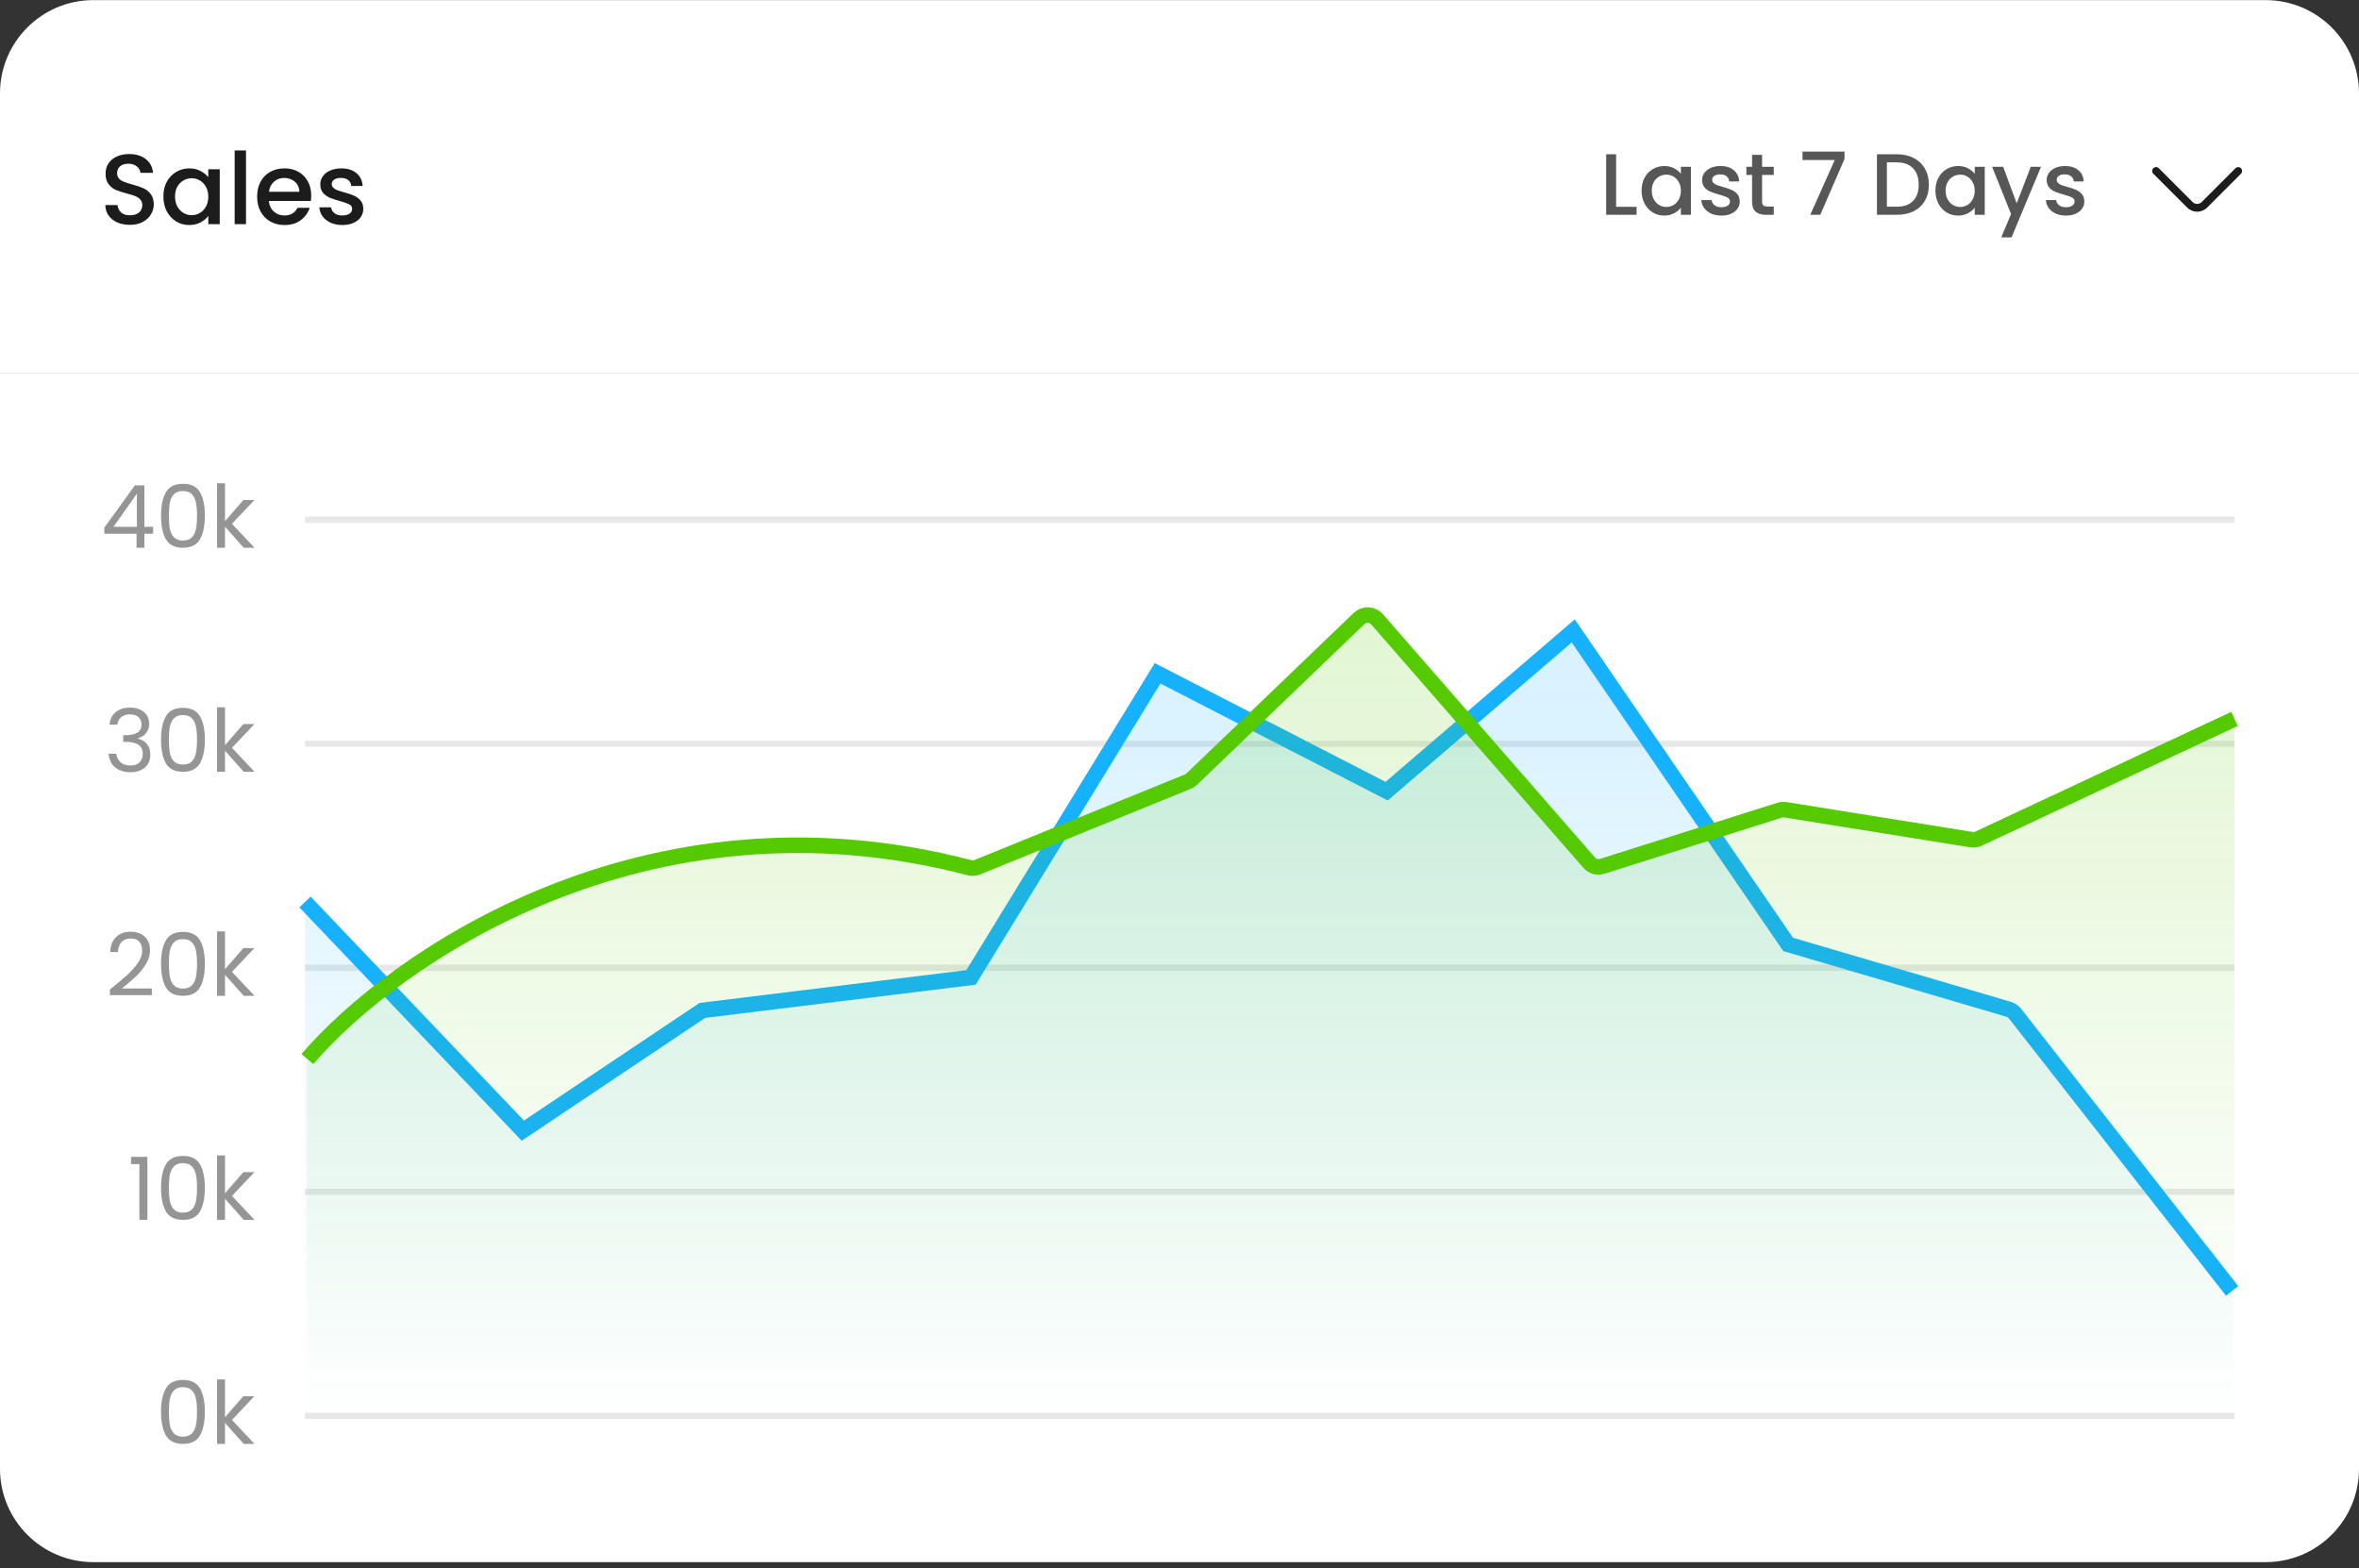
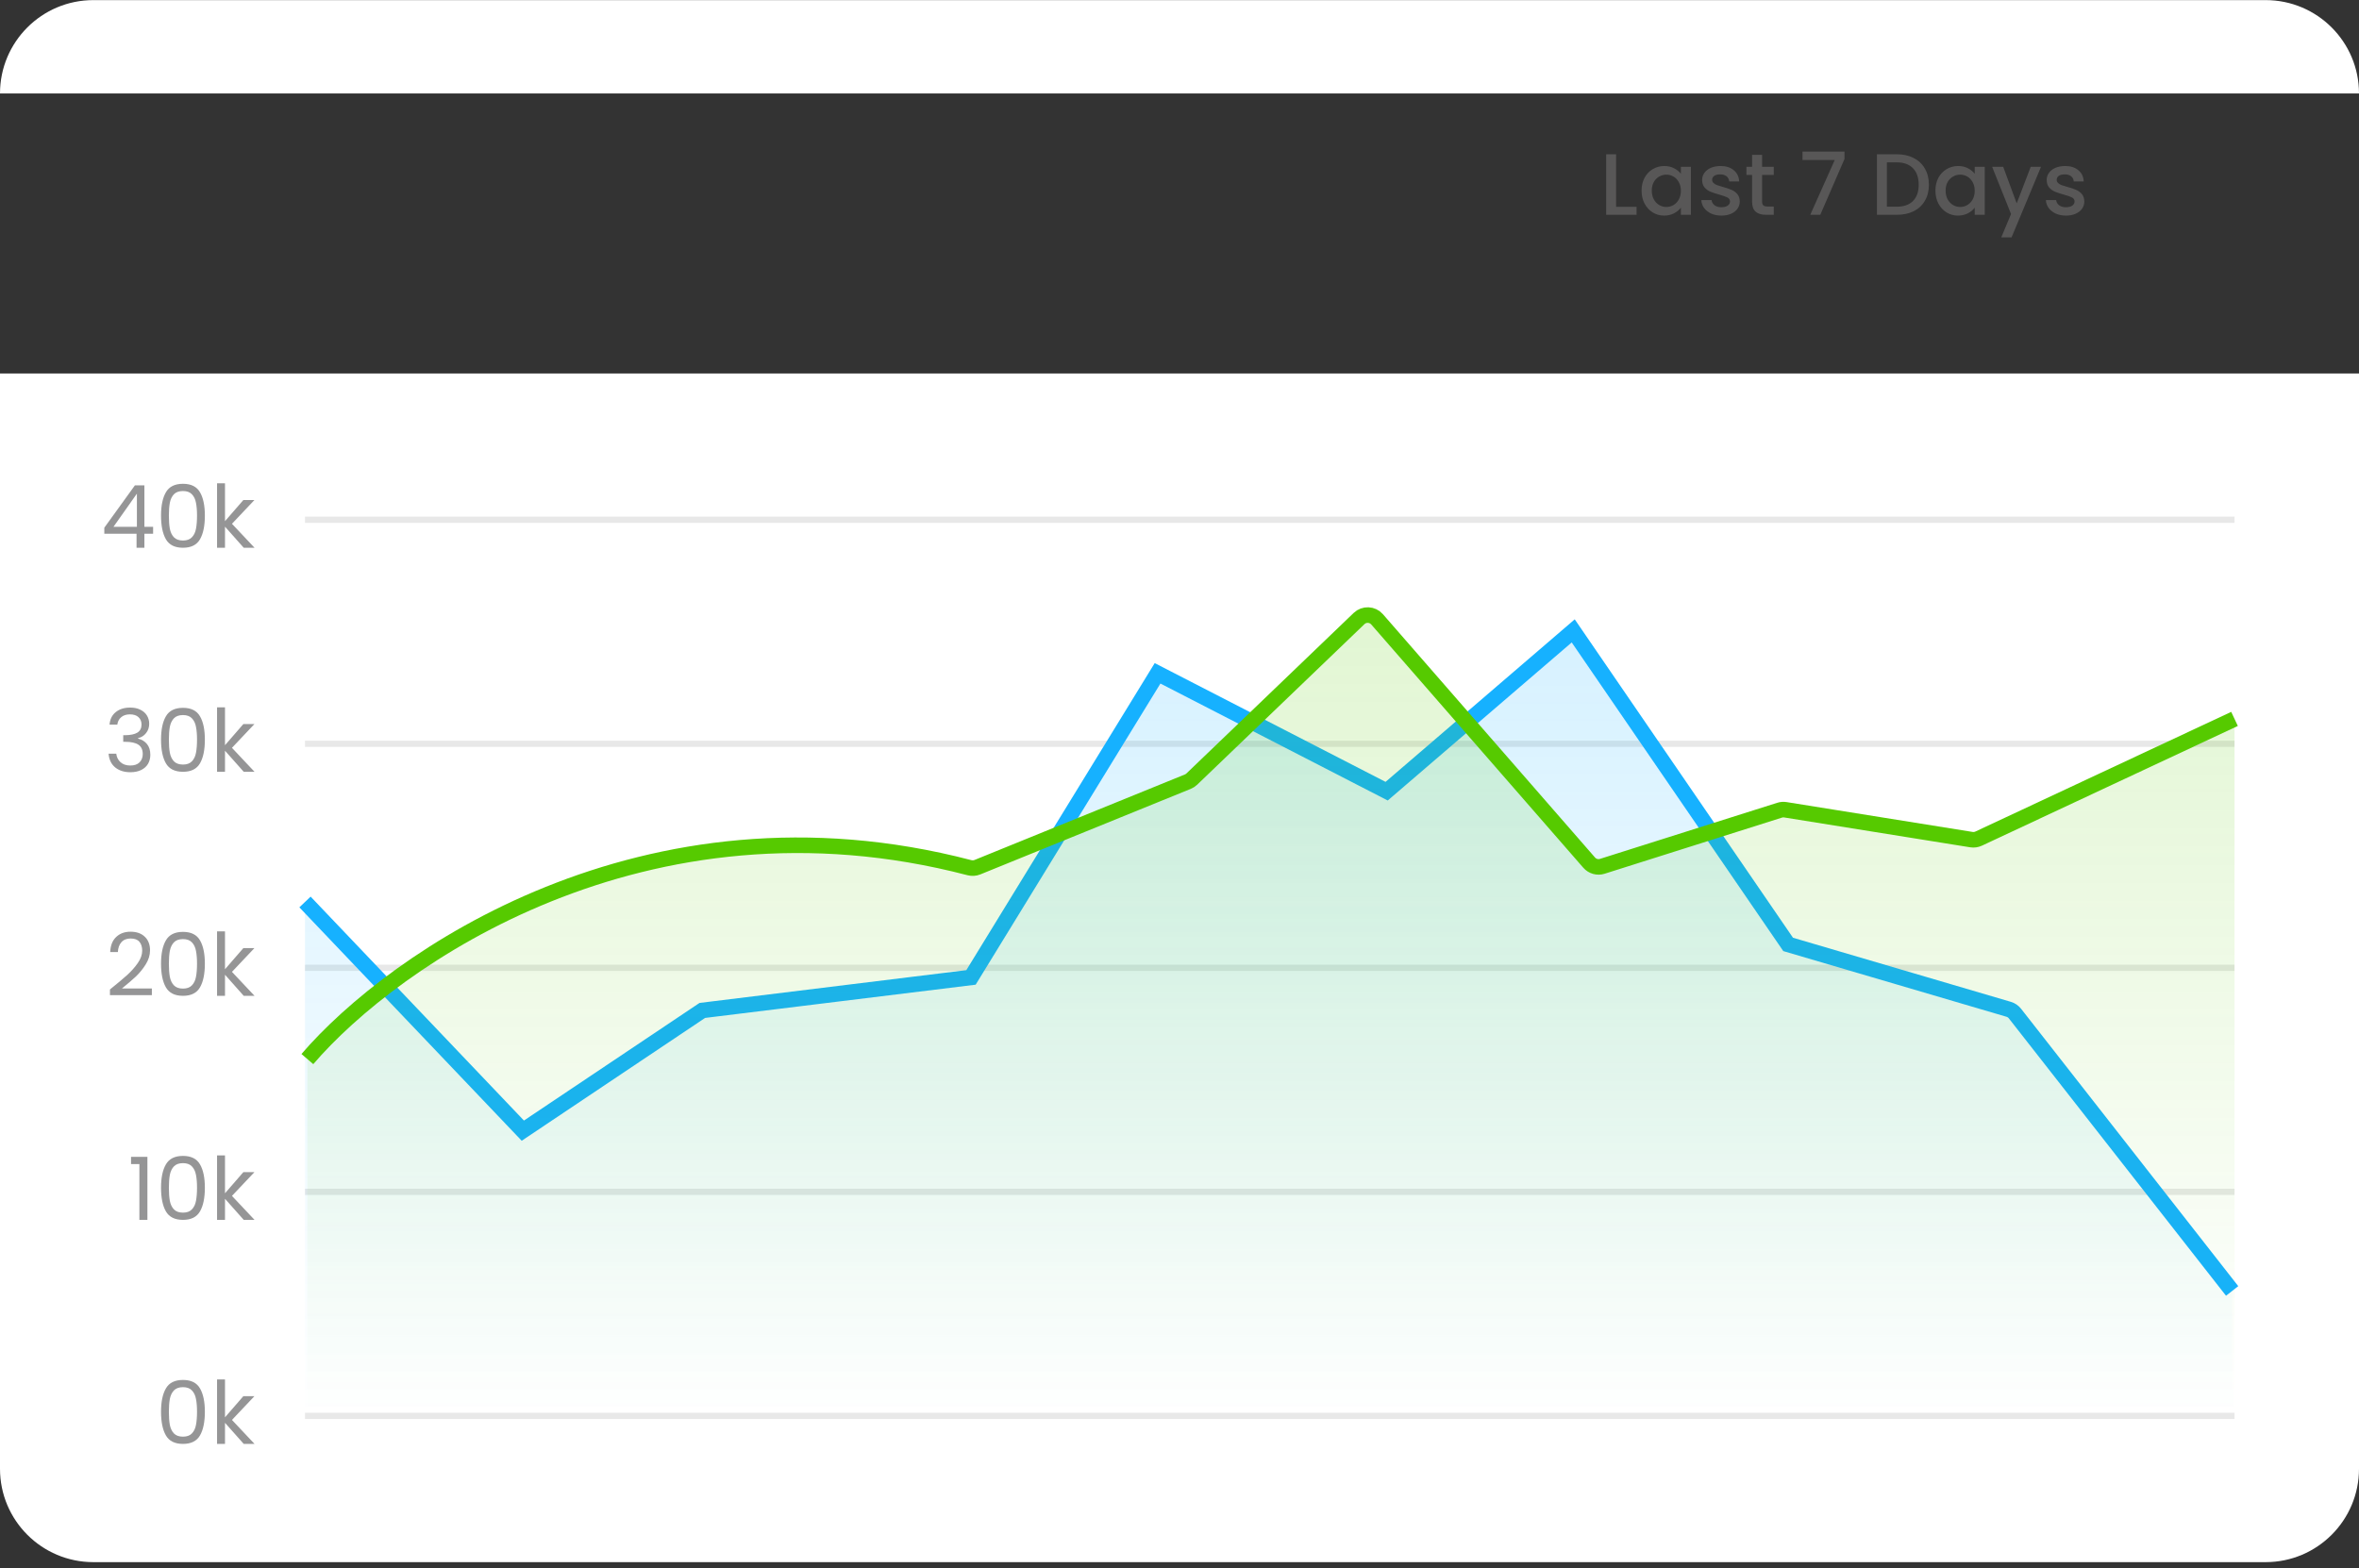
<svg xmlns="http://www.w3.org/2000/svg" width="379" height="252" viewBox="0 0 379 252" fill="none">
  <rect x="0" y="0" width="379" height="252" fill="#333333" stroke="none" />
-   <path d="M0 15.017C0 6.732 6.716 0.017 15 0.017H364C372.284 0.017 379 6.732 379 15.017V60.017H0V15.017Z" fill="white" />
-   <path d="M20.864 36.129C20.117 36.129 19.445 36.001 18.848 35.745C18.251 35.478 17.781 35.105 17.44 34.625C17.099 34.145 16.928 33.585 16.928 32.945H18.88C18.923 33.425 19.109 33.819 19.44 34.129C19.781 34.438 20.256 34.593 20.864 34.593C21.493 34.593 21.984 34.443 22.336 34.145C22.688 33.835 22.864 33.441 22.864 32.961C22.864 32.587 22.752 32.283 22.528 32.049C22.315 31.814 22.043 31.633 21.712 31.505C21.392 31.377 20.944 31.238 20.368 31.089C19.643 30.897 19.051 30.705 18.592 30.513C18.144 30.31 17.76 30.001 17.44 29.585C17.12 29.169 16.96 28.614 16.96 27.921C16.96 27.281 17.12 26.721 17.44 26.241C17.76 25.761 18.208 25.393 18.784 25.137C19.36 24.881 20.027 24.753 20.784 24.753C21.861 24.753 22.741 25.025 23.424 25.569C24.117 26.102 24.501 26.838 24.576 27.777H22.56C22.528 27.371 22.336 27.025 21.984 26.737C21.632 26.449 21.168 26.305 20.592 26.305C20.069 26.305 19.643 26.438 19.312 26.705C18.981 26.971 18.816 27.355 18.816 27.857C18.816 28.198 18.917 28.481 19.12 28.705C19.333 28.918 19.6 29.089 19.92 29.217C20.24 29.345 20.677 29.483 21.232 29.633C21.968 29.835 22.565 30.038 23.024 30.241C23.493 30.443 23.888 30.758 24.208 31.185C24.539 31.601 24.704 32.161 24.704 32.865C24.704 33.43 24.549 33.963 24.24 34.465C23.941 34.966 23.499 35.371 22.912 35.681C22.336 35.979 21.653 36.129 20.864 36.129ZM26.248 31.569C26.248 30.683 26.43 29.899 26.792 29.217C27.166 28.534 27.667 28.006 28.296 27.633C28.936 27.249 29.64 27.057 30.408 27.057C31.102 27.057 31.704 27.195 32.216 27.473C32.739 27.739 33.155 28.075 33.464 28.481V27.201H35.304V36.017H33.464V34.705C33.155 35.121 32.734 35.467 32.2 35.745C31.667 36.022 31.059 36.161 30.376 36.161C29.619 36.161 28.926 35.969 28.296 35.585C27.667 35.19 27.166 34.646 26.792 33.953C26.43 33.249 26.248 32.454 26.248 31.569ZM33.464 31.601C33.464 30.993 33.336 30.465 33.08 30.017C32.835 29.569 32.51 29.227 32.104 28.993C31.699 28.758 31.262 28.641 30.792 28.641C30.323 28.641 29.886 28.758 29.48 28.993C29.075 29.217 28.744 29.553 28.488 30.001C28.243 30.438 28.12 30.961 28.12 31.569C28.12 32.177 28.243 32.71 28.488 33.169C28.744 33.627 29.075 33.979 29.48 34.225C29.896 34.459 30.334 34.577 30.792 34.577C31.262 34.577 31.699 34.459 32.104 34.225C32.51 33.99 32.835 33.649 33.08 33.201C33.336 32.742 33.464 32.209 33.464 31.601ZM39.524 24.177V36.017H37.7V24.177H39.524ZM49.999 31.393C49.999 31.723 49.977 32.022 49.935 32.289H43.199C43.252 32.993 43.513 33.558 43.983 33.985C44.452 34.411 45.028 34.625 45.711 34.625C46.692 34.625 47.385 34.214 47.791 33.393H49.759C49.492 34.203 49.007 34.87 48.303 35.393C47.609 35.905 46.745 36.161 45.711 36.161C44.868 36.161 44.111 35.974 43.439 35.601C42.777 35.217 42.255 34.683 41.871 34.001C41.497 33.307 41.311 32.507 41.311 31.601C41.311 30.694 41.492 29.899 41.855 29.217C42.228 28.523 42.745 27.99 43.407 27.617C44.079 27.243 44.847 27.057 45.711 27.057C46.543 27.057 47.284 27.238 47.935 27.601C48.585 27.963 49.092 28.475 49.455 29.137C49.817 29.787 49.999 30.539 49.999 31.393ZM48.095 30.817C48.084 30.145 47.844 29.606 47.375 29.201C46.905 28.795 46.324 28.593 45.631 28.593C45.001 28.593 44.463 28.795 44.015 29.201C43.567 29.595 43.3 30.134 43.215 30.817H48.095ZM54.994 36.161C54.3 36.161 53.676 36.038 53.122 35.793C52.578 35.537 52.146 35.195 51.826 34.769C51.506 34.331 51.335 33.846 51.314 33.313H53.202C53.234 33.686 53.41 34.001 53.73 34.257C54.06 34.502 54.471 34.625 54.962 34.625C55.474 34.625 55.868 34.529 56.146 34.337C56.434 34.134 56.578 33.878 56.578 33.569C56.578 33.238 56.418 32.993 56.098 32.833C55.788 32.673 55.292 32.497 54.61 32.305C53.948 32.123 53.41 31.947 52.994 31.777C52.578 31.606 52.215 31.345 51.906 30.993C51.607 30.641 51.458 30.177 51.458 29.601C51.458 29.131 51.596 28.705 51.874 28.321C52.151 27.926 52.546 27.617 53.058 27.393C53.58 27.169 54.178 27.057 54.85 27.057C55.852 27.057 56.658 27.313 57.266 27.825C57.884 28.326 58.215 29.014 58.258 29.889H56.434C56.402 29.494 56.242 29.179 55.954 28.945C55.666 28.71 55.276 28.593 54.786 28.593C54.306 28.593 53.938 28.683 53.682 28.865C53.426 29.046 53.298 29.286 53.298 29.585C53.298 29.819 53.383 30.017 53.554 30.177C53.724 30.337 53.932 30.465 54.178 30.561C54.423 30.646 54.786 30.758 55.266 30.897C55.906 31.067 56.428 31.243 56.834 31.425C57.25 31.595 57.607 31.851 57.906 32.193C58.204 32.534 58.359 32.987 58.37 33.553C58.37 34.054 58.231 34.502 57.954 34.897C57.676 35.291 57.282 35.601 56.77 35.825C56.268 36.049 55.676 36.161 54.994 36.161Z" fill="#1C1C1C" />
+   <path d="M0 15.017C0 6.732 6.716 0.017 15 0.017H364C372.284 0.017 379 6.732 379 15.017H0V15.017Z" fill="white" />
  <path d="M259.646 33.229H262.936V34.517H258.05V24.787H259.646V33.229ZM263.739 30.625C263.739 29.85 263.897 29.164 264.215 28.567C264.541 27.969 264.98 27.507 265.531 27.181C266.091 26.845 266.707 26.677 267.379 26.677C267.985 26.677 268.513 26.798 268.961 27.041C269.418 27.274 269.782 27.568 270.053 27.923V26.803H271.663V34.517H270.053V33.369C269.782 33.733 269.413 34.036 268.947 34.279C268.48 34.521 267.948 34.643 267.351 34.643C266.688 34.643 266.081 34.475 265.531 34.139C264.98 33.793 264.541 33.317 264.215 32.711C263.897 32.095 263.739 31.399 263.739 30.625ZM270.053 30.653C270.053 30.121 269.941 29.659 269.717 29.267C269.502 28.875 269.217 28.576 268.863 28.371C268.508 28.165 268.125 28.063 267.715 28.063C267.304 28.063 266.921 28.165 266.567 28.371C266.212 28.567 265.923 28.861 265.699 29.253C265.484 29.635 265.377 30.093 265.377 30.625C265.377 31.157 265.484 31.623 265.699 32.025C265.923 32.426 266.212 32.734 266.567 32.949C266.931 33.154 267.313 33.257 267.715 33.257C268.125 33.257 268.508 33.154 268.863 32.949C269.217 32.743 269.502 32.445 269.717 32.053C269.941 31.651 270.053 31.185 270.053 30.653ZM276.559 34.643C275.952 34.643 275.406 34.535 274.921 34.321C274.445 34.097 274.067 33.798 273.787 33.425C273.507 33.042 273.358 32.617 273.339 32.151H274.991C275.019 32.477 275.173 32.753 275.453 32.977C275.742 33.191 276.102 33.299 276.531 33.299C276.979 33.299 277.324 33.215 277.567 33.047C277.819 32.869 277.945 32.645 277.945 32.375C277.945 32.085 277.805 31.871 277.525 31.731C277.254 31.591 276.82 31.437 276.223 31.269C275.644 31.11 275.173 30.956 274.809 30.807C274.445 30.657 274.128 30.429 273.857 30.121C273.596 29.813 273.465 29.407 273.465 28.903C273.465 28.492 273.586 28.119 273.829 27.783C274.072 27.437 274.417 27.167 274.865 26.971C275.322 26.775 275.845 26.677 276.433 26.677C277.31 26.677 278.015 26.901 278.547 27.349C279.088 27.787 279.378 28.389 279.415 29.155H277.819C277.791 28.809 277.651 28.534 277.399 28.329C277.147 28.123 276.806 28.021 276.377 28.021C275.957 28.021 275.635 28.1 275.411 28.259C275.187 28.417 275.075 28.627 275.075 28.889C275.075 29.094 275.15 29.267 275.299 29.407C275.448 29.547 275.63 29.659 275.845 29.743C276.06 29.817 276.377 29.915 276.797 30.037C277.357 30.186 277.814 30.34 278.169 30.499C278.533 30.648 278.846 30.872 279.107 31.171C279.368 31.469 279.504 31.866 279.513 32.361C279.513 32.799 279.392 33.191 279.149 33.537C278.906 33.882 278.561 34.153 278.113 34.349C277.674 34.545 277.156 34.643 276.559 34.643ZM283.1 28.105V32.375C283.1 32.664 283.165 32.874 283.296 33.005C283.436 33.126 283.669 33.187 283.996 33.187H284.976V34.517H283.716C282.997 34.517 282.446 34.349 282.064 34.013C281.681 33.677 281.49 33.131 281.49 32.375V28.105H280.58V26.803H281.49V24.885H283.1V26.803H284.976V28.105H283.1ZM296.341 25.543L292.449 34.517H290.839L294.773 25.711H289.593V24.353H296.341V25.543ZM304.732 24.787C305.768 24.787 306.673 24.987 307.448 25.389C308.232 25.781 308.834 26.35 309.254 27.097C309.683 27.834 309.898 28.697 309.898 29.687C309.898 30.676 309.683 31.535 309.254 32.263C308.834 32.991 308.232 33.551 307.448 33.943C306.673 34.325 305.768 34.517 304.732 34.517H301.554V24.787H304.732ZM304.732 33.215C305.871 33.215 306.743 32.907 307.35 32.291C307.957 31.675 308.26 30.807 308.26 29.687C308.26 28.557 307.957 27.675 307.35 27.041C306.743 26.406 305.871 26.089 304.732 26.089H303.15V33.215H304.732ZM310.948 30.625C310.948 29.85 311.106 29.164 311.424 28.567C311.75 27.969 312.189 27.507 312.74 27.181C313.3 26.845 313.916 26.677 314.588 26.677C315.194 26.677 315.722 26.798 316.17 27.041C316.627 27.274 316.991 27.568 317.262 27.923V26.803H318.872V34.517H317.262V33.369C316.991 33.733 316.622 34.036 316.156 34.279C315.689 34.521 315.157 34.643 314.56 34.643C313.897 34.643 313.29 34.475 312.74 34.139C312.189 33.793 311.75 33.317 311.424 32.711C311.106 32.095 310.948 31.399 310.948 30.625ZM317.262 30.653C317.262 30.121 317.15 29.659 316.926 29.267C316.711 28.875 316.426 28.576 316.072 28.371C315.717 28.165 315.334 28.063 314.924 28.063C314.513 28.063 314.13 28.165 313.776 28.371C313.421 28.567 313.132 28.861 312.908 29.253C312.693 29.635 312.586 30.093 312.586 30.625C312.586 31.157 312.693 31.623 312.908 32.025C313.132 32.426 313.421 32.734 313.776 32.949C314.14 33.154 314.522 33.257 314.924 33.257C315.334 33.257 315.717 33.154 316.072 32.949C316.426 32.743 316.711 32.445 316.926 32.053C317.15 31.651 317.262 31.185 317.262 30.653ZM327.912 26.803L323.18 38.143H321.528L323.096 34.391L320.058 26.803H321.836L324.006 32.683L326.26 26.803H327.912ZM331.916 34.643C331.31 34.643 330.764 34.535 330.278 34.321C329.802 34.097 329.424 33.798 329.144 33.425C328.864 33.042 328.715 32.617 328.696 32.151H330.348C330.376 32.477 330.53 32.753 330.81 32.977C331.1 33.191 331.459 33.299 331.888 33.299C332.336 33.299 332.682 33.215 332.924 33.047C333.176 32.869 333.302 32.645 333.302 32.375C333.302 32.085 333.162 31.871 332.882 31.731C332.612 31.591 332.178 31.437 331.58 31.269C331.002 31.11 330.53 30.956 330.166 30.807C329.802 30.657 329.485 30.429 329.214 30.121C328.953 29.813 328.822 29.407 328.822 28.903C328.822 28.492 328.944 28.119 329.186 27.783C329.429 27.437 329.774 27.167 330.222 26.971C330.68 26.775 331.202 26.677 331.79 26.677C332.668 26.677 333.372 26.901 333.904 27.349C334.446 27.787 334.735 28.389 334.772 29.155H333.176C333.148 28.809 333.008 28.534 332.756 28.329C332.504 28.123 332.164 28.021 331.734 28.021C331.314 28.021 330.992 28.1 330.768 28.259C330.544 28.417 330.432 28.627 330.432 28.889C330.432 29.094 330.507 29.267 330.656 29.407C330.806 29.547 330.988 29.659 331.202 29.743C331.417 29.817 331.734 29.915 332.154 30.037C332.714 30.186 333.172 30.34 333.526 30.499C333.89 30.648 334.203 30.872 334.464 31.171C334.726 31.469 334.861 31.866 334.87 32.361C334.87 32.799 334.749 33.191 334.506 33.537C334.264 33.882 333.918 34.153 333.47 34.349C333.032 34.545 332.514 34.643 331.916 34.643Z" fill="#585757" />
-   <path d="M352.996 34.017C352.413 34.017 351.83 33.792 351.388 33.35L345.955 27.917C345.713 27.675 345.713 27.275 345.955 27.033C346.196 26.792 346.596 26.792 346.838 27.033L352.271 32.467C352.671 32.867 353.321 32.867 353.721 32.467L359.155 27.033C359.396 26.792 359.796 26.792 360.038 27.033C360.28 27.275 360.28 27.675 360.038 27.917L354.605 33.35C354.163 33.792 353.58 34.017 352.996 34.017Z" fill="#1C1C1C" />
  <path d="M0 60.017H379V236.017C379 244.301 372.284 251.017 364 251.017H15C6.716 251.017 0 244.301 0 236.017V60.017Z" fill="white" />
  <path d="M16.759 85.763V84.797L21.673 77.993H23.199V84.657H24.599V85.763H23.199V88.017H21.939V85.763H16.759ZM21.995 79.323L18.229 84.657H21.995V79.323ZM25.872 82.851C25.872 81.245 26.133 79.995 26.656 79.099C27.179 78.193 28.093 77.741 29.4 77.741C30.697 77.741 31.607 78.193 32.13 79.099C32.653 79.995 32.914 81.245 32.914 82.851C32.914 84.484 32.653 85.753 32.13 86.659C31.607 87.564 30.697 88.017 29.4 88.017C28.093 88.017 27.179 87.564 26.656 86.659C26.133 85.753 25.872 84.484 25.872 82.851ZM31.654 82.851C31.654 82.039 31.598 81.353 31.486 80.793C31.383 80.223 31.164 79.766 30.828 79.421C30.501 79.075 30.025 78.903 29.4 78.903C28.765 78.903 28.28 79.075 27.944 79.421C27.617 79.766 27.398 80.223 27.286 80.793C27.183 81.353 27.132 82.039 27.132 82.851C27.132 83.691 27.183 84.395 27.286 84.965C27.398 85.534 27.617 85.991 27.944 86.337C28.28 86.682 28.765 86.855 29.4 86.855C30.025 86.855 30.501 86.682 30.828 86.337C31.164 85.991 31.383 85.534 31.486 84.965C31.598 84.395 31.654 83.691 31.654 82.851ZM39.157 88.017L36.147 84.629V88.017H34.873V77.657H36.147V83.747L39.101 80.345H40.879L37.267 84.167L40.893 88.017H39.157Z" fill="#959596" />
  <path d="M49 83.517H359" stroke="#E8E8E8" />
  <path d="M17.6 116.443C17.665 115.584 17.996 114.912 18.594 114.427C19.191 113.941 19.966 113.699 20.918 113.699C21.552 113.699 22.098 113.815 22.556 114.049C23.022 114.273 23.372 114.581 23.606 114.973C23.848 115.365 23.97 115.808 23.97 116.303C23.97 116.881 23.802 117.381 23.466 117.801C23.139 118.221 22.71 118.491 22.178 118.613V118.683C22.784 118.832 23.265 119.126 23.62 119.565C23.974 120.003 24.152 120.577 24.152 121.287C24.152 121.819 24.03 122.299 23.788 122.729C23.545 123.149 23.181 123.48 22.696 123.723C22.21 123.965 21.627 124.087 20.946 124.087C19.956 124.087 19.144 123.83 18.51 123.317C17.875 122.794 17.52 122.057 17.446 121.105H18.678C18.743 121.665 18.972 122.122 19.364 122.477C19.756 122.831 20.278 123.009 20.932 123.009C21.585 123.009 22.08 122.841 22.416 122.505C22.761 122.159 22.934 121.716 22.934 121.175C22.934 120.475 22.7 119.971 22.234 119.663C21.767 119.355 21.062 119.201 20.12 119.201H19.798V118.137H20.134C20.992 118.127 21.641 117.987 22.08 117.717C22.518 117.437 22.738 117.007 22.738 116.429C22.738 115.934 22.574 115.537 22.248 115.239C21.93 114.94 21.473 114.791 20.876 114.791C20.297 114.791 19.83 114.94 19.476 115.239C19.121 115.537 18.911 115.939 18.846 116.443H17.6ZM25.872 118.851C25.872 117.245 26.133 115.995 26.656 115.099C27.179 114.193 28.093 113.741 29.4 113.741C30.697 113.741 31.607 114.193 32.13 115.099C32.653 115.995 32.914 117.245 32.914 118.851C32.914 120.484 32.653 121.753 32.13 122.659C31.607 123.564 30.697 124.017 29.4 124.017C28.093 124.017 27.179 123.564 26.656 122.659C26.133 121.753 25.872 120.484 25.872 118.851ZM31.654 118.851C31.654 118.039 31.598 117.353 31.486 116.793C31.383 116.223 31.164 115.766 30.828 115.421C30.501 115.075 30.025 114.903 29.4 114.903C28.765 114.903 28.28 115.075 27.944 115.421C27.617 115.766 27.398 116.223 27.286 116.793C27.183 117.353 27.132 118.039 27.132 118.851C27.132 119.691 27.183 120.395 27.286 120.965C27.398 121.534 27.617 121.991 27.944 122.337C28.28 122.682 28.765 122.855 29.4 122.855C30.025 122.855 30.501 122.682 30.828 122.337C31.164 121.991 31.383 121.534 31.486 120.965C31.598 120.395 31.654 119.691 31.654 118.851ZM39.157 124.017L36.147 120.629V124.017H34.873V113.657H36.147V119.747L39.101 116.345H40.879L37.267 120.167L40.893 124.017H39.157Z" fill="#959596" />
  <path d="M49 119.517H359" stroke="#E8E8E8" />
  <path d="M17.665 158.995C18.851 158.043 19.779 157.263 20.451 156.657C21.123 156.041 21.688 155.401 22.145 154.739C22.612 154.067 22.845 153.409 22.845 152.765C22.845 152.158 22.696 151.682 22.397 151.337C22.108 150.982 21.637 150.805 20.983 150.805C20.349 150.805 19.854 151.005 19.499 151.407C19.154 151.799 18.967 152.326 18.939 152.989H17.707C17.744 151.943 18.062 151.136 18.659 150.567C19.256 149.997 20.026 149.713 20.969 149.713C21.93 149.713 22.691 149.979 23.251 150.511C23.82 151.043 24.105 151.775 24.105 152.709C24.105 153.483 23.872 154.239 23.405 154.977C22.948 155.705 22.425 156.349 21.837 156.909C21.249 157.459 20.498 158.103 19.583 158.841H24.399V159.905H17.665V158.995ZM25.872 154.851C25.872 153.245 26.133 151.995 26.656 151.099C27.179 150.193 28.093 149.741 29.4 149.741C30.697 149.741 31.607 150.193 32.13 151.099C32.653 151.995 32.914 153.245 32.914 154.851C32.914 156.484 32.653 157.753 32.13 158.659C31.607 159.564 30.697 160.017 29.4 160.017C28.093 160.017 27.179 159.564 26.656 158.659C26.133 157.753 25.872 156.484 25.872 154.851ZM31.654 154.851C31.654 154.039 31.598 153.353 31.486 152.793C31.383 152.223 31.164 151.766 30.828 151.421C30.501 151.075 30.025 150.903 29.4 150.903C28.765 150.903 28.28 151.075 27.944 151.421C27.617 151.766 27.398 152.223 27.286 152.793C27.183 153.353 27.132 154.039 27.132 154.851C27.132 155.691 27.183 156.395 27.286 156.965C27.398 157.534 27.617 157.991 27.944 158.337C28.28 158.682 28.765 158.855 29.4 158.855C30.025 158.855 30.501 158.682 30.828 158.337C31.164 157.991 31.383 157.534 31.486 156.965C31.598 156.395 31.654 155.691 31.654 154.851ZM39.157 160.017L36.147 156.629V160.017H34.873V149.657H36.147V155.747L39.101 152.345H40.879L37.267 156.167L40.893 160.017H39.157Z" fill="#959596" />
  <path d="M49 155.517H359" stroke="#E8E8E8" />
  <path d="M21.052 187.057V185.895H23.683V196.017H22.395V187.057H21.052ZM25.872 190.851C25.872 189.245 26.133 187.995 26.656 187.099C27.179 186.193 28.093 185.741 29.4 185.741C30.697 185.741 31.607 186.193 32.13 187.099C32.653 187.995 32.914 189.245 32.914 190.851C32.914 192.484 32.653 193.753 32.13 194.659C31.607 195.564 30.697 196.017 29.4 196.017C28.093 196.017 27.179 195.564 26.656 194.659C26.133 193.753 25.872 192.484 25.872 190.851ZM31.654 190.851C31.654 190.039 31.598 189.353 31.486 188.793C31.383 188.223 31.164 187.766 30.828 187.421C30.501 187.075 30.025 186.903 29.4 186.903C28.765 186.903 28.28 187.075 27.944 187.421C27.617 187.766 27.398 188.223 27.286 188.793C27.183 189.353 27.132 190.039 27.132 190.851C27.132 191.691 27.183 192.395 27.286 192.965C27.398 193.534 27.617 193.991 27.944 194.337C28.28 194.682 28.765 194.855 29.4 194.855C30.025 194.855 30.501 194.682 30.828 194.337C31.164 193.991 31.383 193.534 31.486 192.965C31.598 192.395 31.654 191.691 31.654 190.851ZM39.157 196.017L36.147 192.629V196.017H34.873V185.657H36.147V191.747L39.101 188.345H40.879L37.267 192.167L40.893 196.017H39.157Z" fill="#959596" />
  <path d="M49 191.517H359" stroke="#E8E8E8" />
  <path d="M25.872 226.851C25.872 225.245 26.133 223.995 26.656 223.099C27.179 222.193 28.093 221.741 29.4 221.741C30.697 221.741 31.607 222.193 32.13 223.099C32.653 223.995 32.914 225.245 32.914 226.851C32.914 228.484 32.653 229.753 32.13 230.659C31.607 231.564 30.697 232.017 29.4 232.017C28.093 232.017 27.179 231.564 26.656 230.659C26.133 229.753 25.872 228.484 25.872 226.851ZM31.654 226.851C31.654 226.039 31.598 225.353 31.486 224.793C31.383 224.223 31.164 223.766 30.828 223.421C30.501 223.075 30.025 222.903 29.4 222.903C28.765 222.903 28.28 223.075 27.944 223.421C27.617 223.766 27.398 224.223 27.286 224.793C27.183 225.353 27.132 226.039 27.132 226.851C27.132 227.691 27.183 228.395 27.286 228.965C27.398 229.534 27.617 229.991 27.944 230.337C28.28 230.682 28.765 230.855 29.4 230.855C30.025 230.855 30.501 230.682 30.828 230.337C31.164 229.991 31.383 229.534 31.486 228.965C31.598 228.395 31.654 227.691 31.654 226.851ZM39.157 232.017L36.147 228.629V232.017H34.873V221.657H36.147V227.747L39.101 224.345H40.879L37.267 228.167L40.893 232.017H39.157Z" fill="#959596" />
  <path d="M49 227.517H359" stroke="#E8E8E8" />
  <path d="M83.998 181.682L49 144.938V227.517H358.618V207.44L323.726 162.868C323.469 162.539 323.115 162.3 322.715 162.182L287.284 151.756L252.756 101.376L222.781 127.134L185.976 108.194L156 157.06L112.835 162.363L83.998 181.682Z" fill="url(#paint0_linear_708_7790)" fill-opacity="0.25" />
  <path d="M49 144.938L83.998 181.682L112.835 162.363L156 157.06L185.976 108.194L222.781 127.134L252.756 101.376L287.284 151.756L322.715 162.182C323.115 162.3 323.469 162.539 323.726 162.868L358.618 207.44" stroke="#16B1FF" stroke-width="2.5" />
  <path d="M155.755 139.428C103.476 125.772 63.086 154.193 49.383 170.181V227.517H359.001V115.52L317.893 134.754C317.53 134.923 317.124 134.98 316.729 134.917L286.842 130.12C286.535 130.071 286.219 130.094 285.922 130.188L257.427 139.206C256.668 139.446 255.839 139.213 255.316 138.613L221.243 99.519C220.492 98.657 219.174 98.599 218.35 99.39L191.472 125.193C191.289 125.368 191.075 125.507 190.84 125.603L157.033 139.348C156.629 139.512 156.176 139.538 155.755 139.428Z" fill="url(#paint1_linear_708_7790)" fill-opacity="0.25" />
  <path d="M49.383 170.181C63.086 154.193 103.476 125.772 155.755 139.428C156.176 139.538 156.629 139.512 157.033 139.348L190.84 125.603C191.075 125.507 191.289 125.368 191.472 125.193L218.35 99.39C219.174 98.599 220.492 98.657 221.243 99.519L255.316 138.613C255.839 139.213 256.668 139.446 257.427 139.206L285.922 130.188C286.219 130.094 286.535 130.071 286.842 130.12L316.729 134.917C317.124 134.98 317.53 134.923 317.893 134.754L359.001 115.52" stroke="#56CA00" stroke-width="2.5" />
  <defs>
    <linearGradient id="paint0_linear_708_7790" x1="203.809" y1="101.376" x2="203.809" y2="227.517" gradientUnits="userSpaceOnUse">
      <stop stop-color="#16B1FF" stop-opacity="0.7" />
      <stop offset="1" stop-color="#16B1FF" stop-opacity="0" />
    </linearGradient>
    <linearGradient id="paint1_linear_708_7790" x1="204.192" y1="97.936" x2="204.192" y2="227.517" gradientUnits="userSpaceOnUse">
      <stop stop-color="#56CA00" stop-opacity="0.7" />
      <stop offset="1" stop-color="#56CA00" stop-opacity="0" />
    </linearGradient>
  </defs>
</svg>